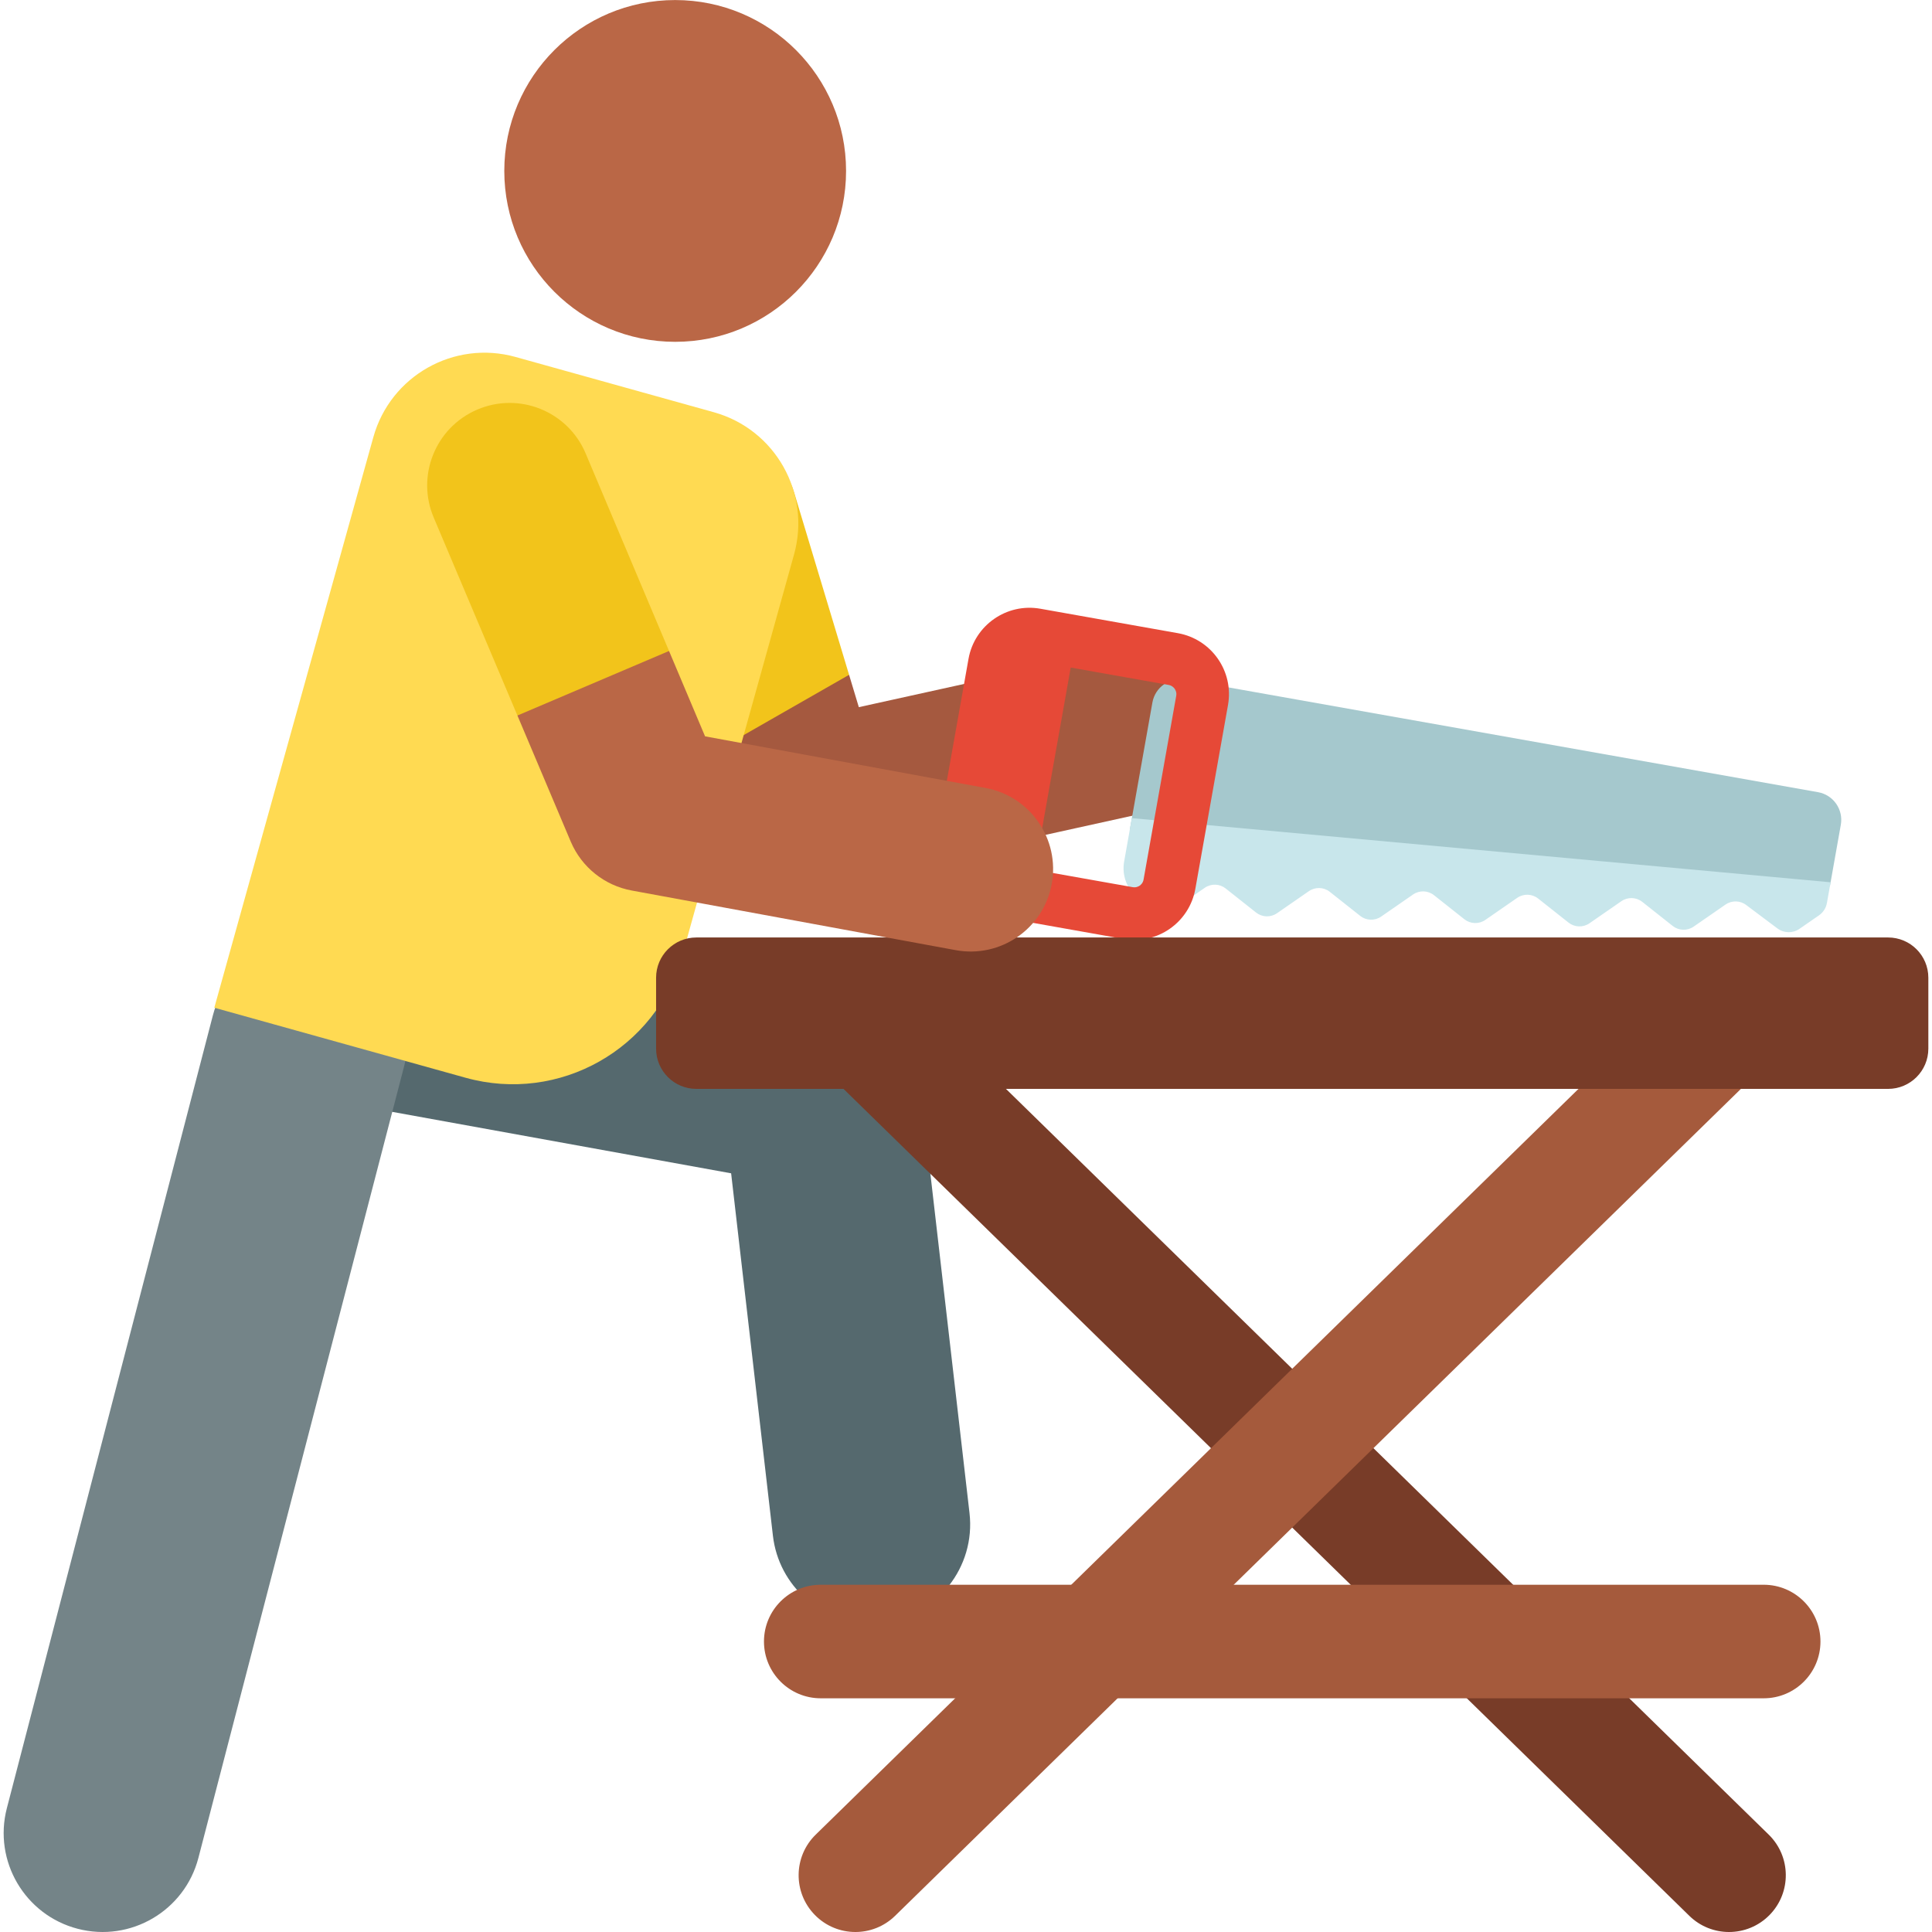
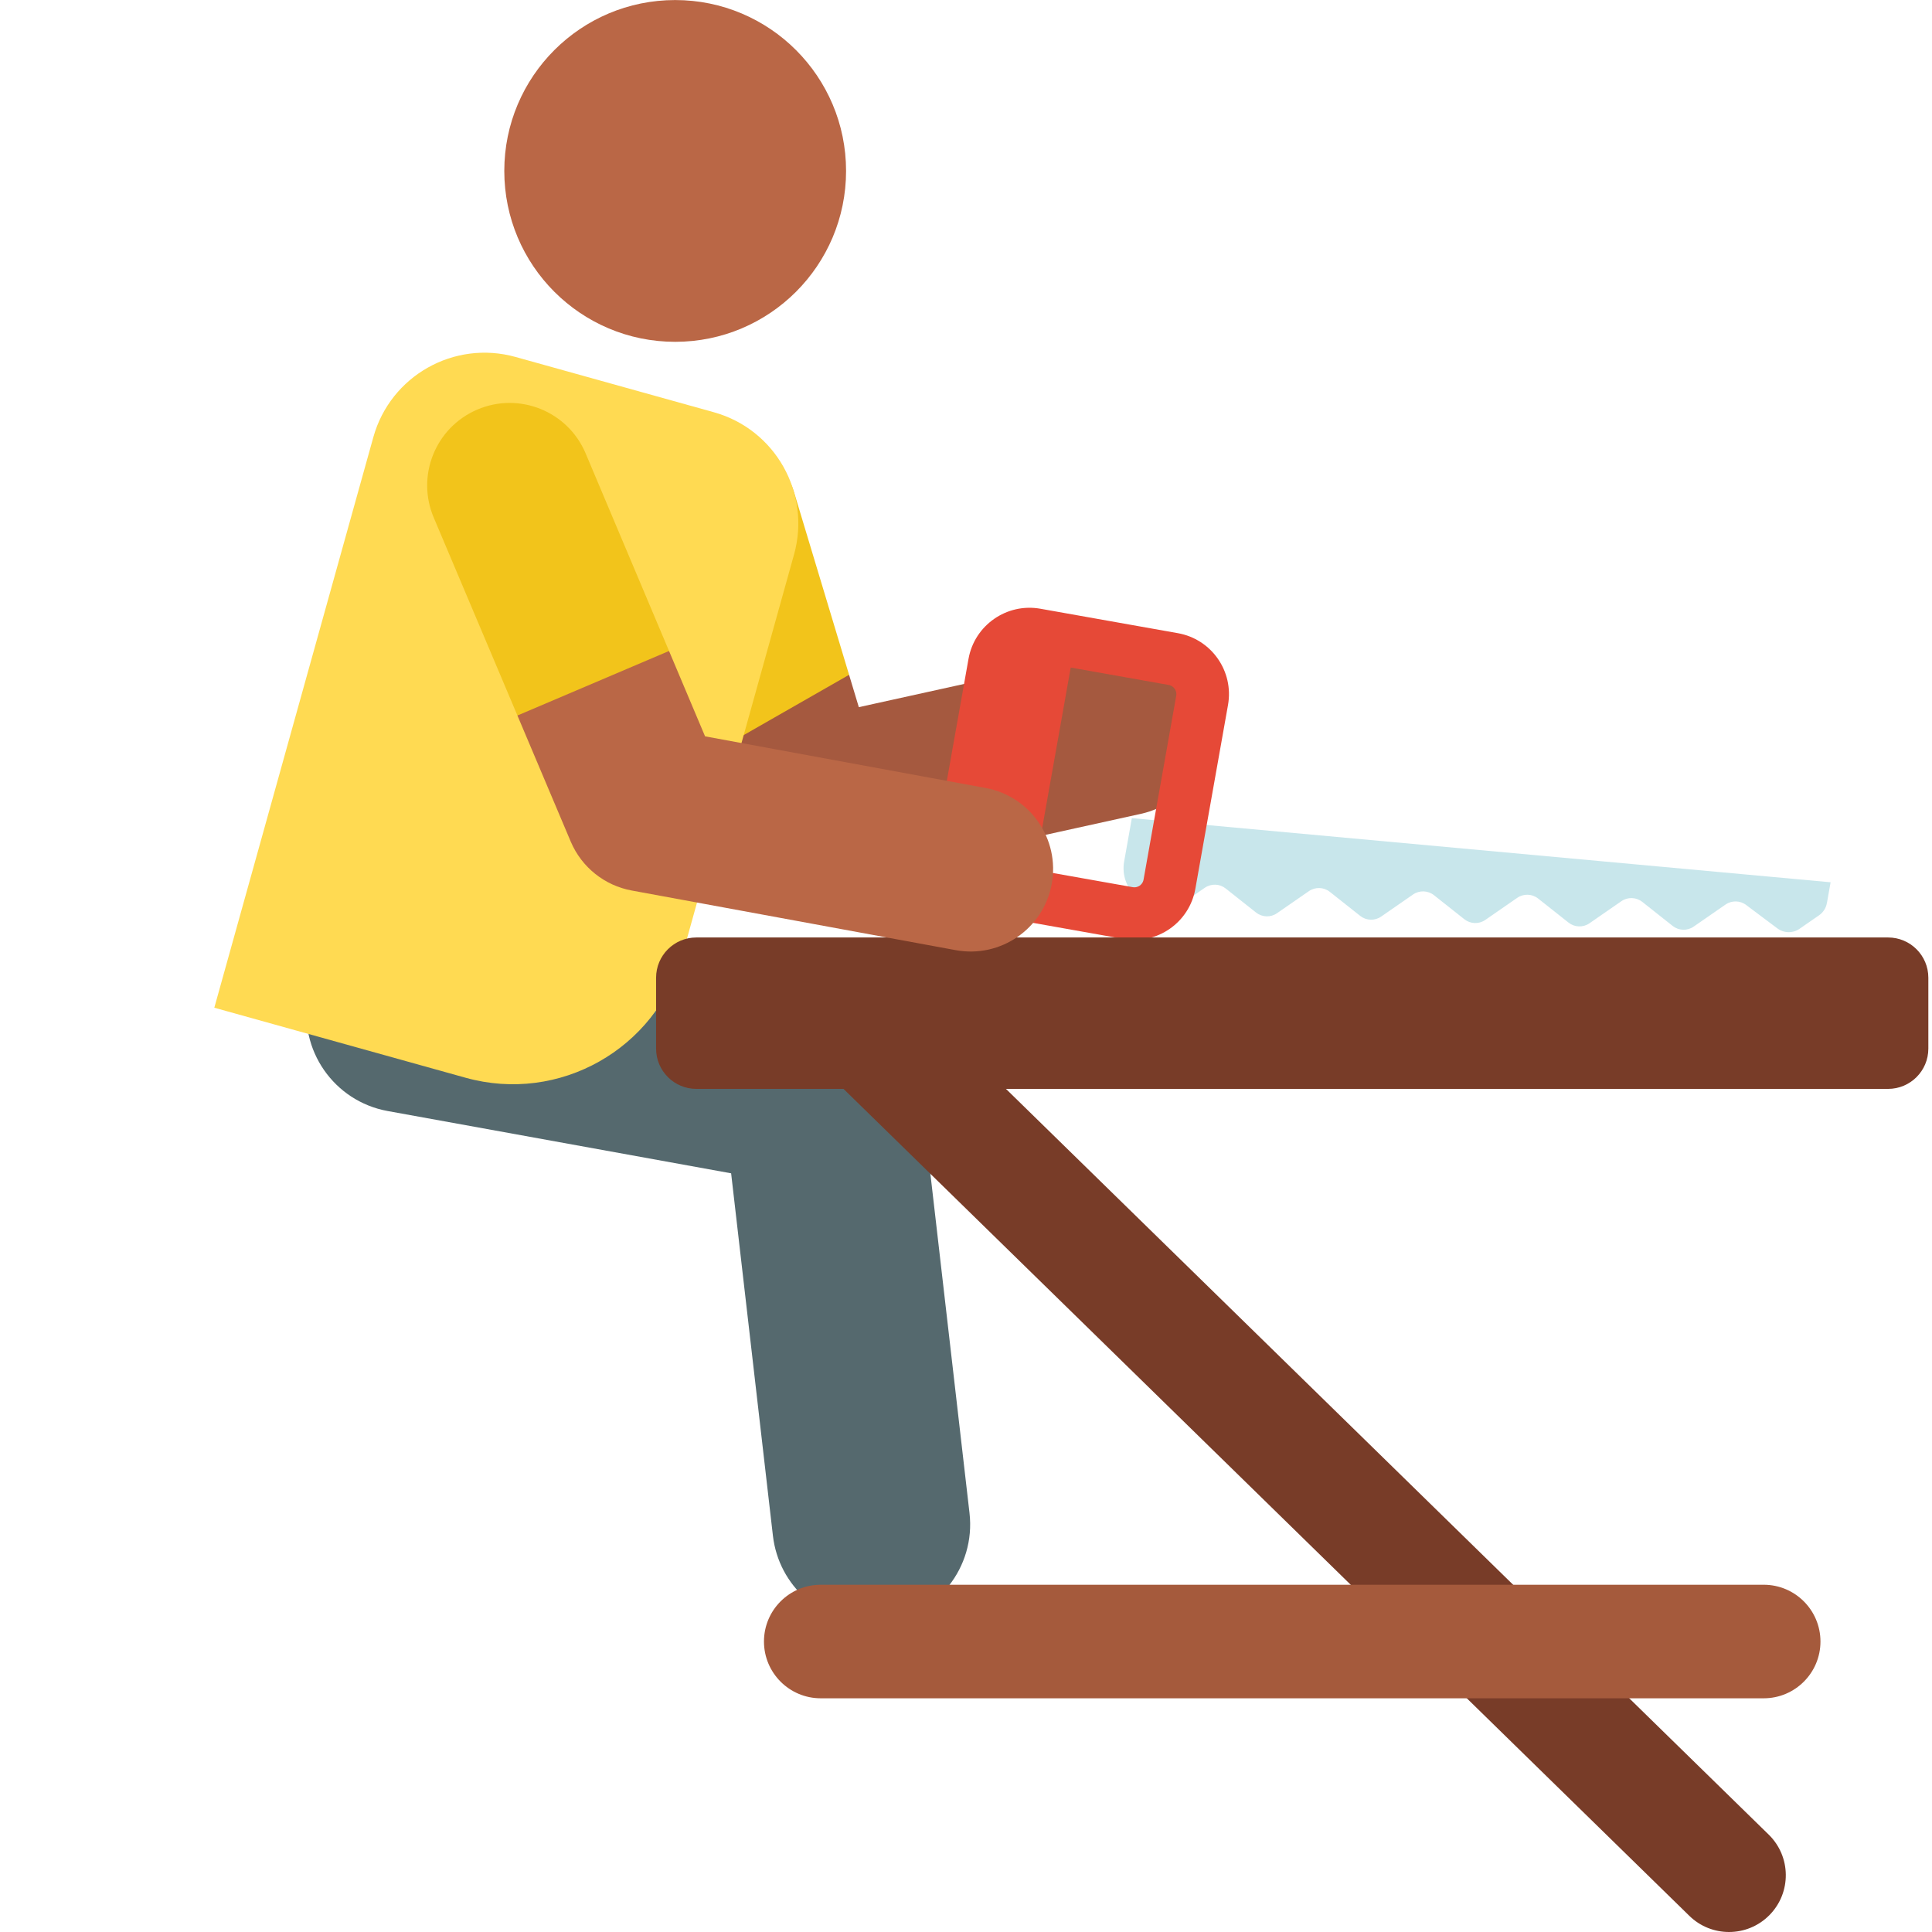
<svg xmlns="http://www.w3.org/2000/svg" id="Layer_1" enable-background="new 0 0 510.415 510.415" height="512" viewBox="0 0 510.415 510.415" width="512">
  <g>
    <g>
      <path d="m230.133 428.873c-13.098.001-24.399-9.822-25.936-23.148l-11.041-95.749-90.731-16.451c-14.205-2.576-23.633-16.179-21.058-30.385 2.576-14.205 16.183-23.632 30.385-21.058l109.814 19.911c11.333 2.055 19.985 11.285 21.305 22.727l13.263 115.016c1.653 14.342-8.633 27.309-22.974 28.963-1.016.117-2.028.174-3.027.174z" fill="#55696e" />
    </g>
    <g>
      <path d="m318.101 189.018c-2.591-11.748-14.212-19.174-25.964-16.581l-65.244 14.388-2.575-8.546s-30.659-.098-45.856-1.175l12.542 41.627c3.3 10.951 14.468 17.433 25.549 14.988l84.966-18.737c11.749-2.591 19.173-14.216 16.582-25.964z" fill="#a5593f" />
    </g>
    <g>
      <path d="m224.319 178.279-14.467-48.015c-3.471-11.52-15.624-18.045-27.142-14.573-11.52 3.471-18.044 15.623-14.573 27.142l17.369 57.648z" fill="#f2c41b" />
    </g>
    <g>
-       <path d="m391.73 228.617 91.717 5.483 2.878-16.198c.718-4.041-1.975-7.899-6.016-8.617l-167.238-29.717c-4.041-.718-7.898 1.976-8.616 6.016l-5.955 33.51z" fill="#a5c8cd" />
      <path d="m482.65 238.586.977-5.5-184.603-16.944-2.04 11.482c-.648 3.649.759 7.358 3.664 9.659l3.686 2.919c1.603 1.269 3.847 1.341 5.528.177l8.423-5.831c1.681-1.164 3.925-1.091 5.528.178l8.031 6.36c1.603 1.269 3.847 1.342 5.528.178l8.425-5.831c1.681-1.163 3.925-1.091 5.528.178l8.035 6.362c1.603 1.269 3.846 1.341 5.528.178l8.426-5.832c1.681-1.163 3.925-1.091 5.528.178l8.035 6.362c1.603 1.269 3.846 1.341 5.528.178l8.428-5.832c1.681-1.163 3.925-1.091 5.527.178l8.037 6.362c1.603 1.269 3.846 1.341 5.527.178l8.426-5.832c1.681-1.163 3.925-1.091 5.528.177l8.038 6.363c1.602 1.269 3.846 1.341 5.527.178l8.432-5.834c1.681-1.163 3.924-1.091 5.527.178l8.176 6.127c1.718 1.287 4.066 1.332 5.831.111l5.168-3.575c1.093-.757 1.84-1.92 2.073-3.23z" fill="#c8e6eb" />
      <path d="m315.8 234.809 8.627-48.555c1.582-8.906-4.344-17.396-13.252-18.979l-36.327-6.456c-8.886-1.579-17.4 4.366-18.979 13.252l-8.628 48.555c-1.583 8.906 4.343 17.396 13.251 18.979l36.327 6.455c8.909 1.584 17.397-4.342 18.981-13.251zm-16.548-.428-25.874-4.598 9.493-53.424 25.874 4.598c.877.156 1.375.705 1.594 1.019s.563.971.407 1.848l-8.628 48.555c-.156.878-.706 1.376-1.019 1.595-.313.218-.97.562-1.847.407z" fill="#e64937" />
    </g>
    <g>
      <g>
        <g>
          <path d="m456.79 510.415c-3.782 0-7.567-1.421-10.485-4.274l-230.801-225.649c-5.923-5.792-6.031-15.288-.239-21.212 5.792-5.923 15.289-6.031 21.212-.239l230.8 225.649c5.924 5.792 6.03 15.288.239 21.212-2.938 3.005-6.831 4.513-10.726 4.513z" fill="#783c28" />
        </g>
      </g>
      <g>
        <g>
-           <path d="m225.991 510.415c-3.896 0-7.788-1.508-10.727-4.514-5.792-5.924-5.684-15.42.239-21.212l230.801-225.649c5.925-5.792 15.422-5.684 21.212.239 5.791 5.924 5.685 15.42-.239 21.212l-230.801 225.65c-2.918 2.852-6.703 4.274-10.485 4.274z" fill="#a55a3c" />
-         </g>
+           </g>
      </g>
    </g>
    <g>
-       <path d="m20.539 509.569c-13.973-3.631-22.356-17.902-18.725-31.875l54.42-209.414c3.632-13.973 17.903-22.356 31.875-18.726 13.973 3.631 22.356 17.902 18.726 31.875l-54.42 209.414c-3.632 13.971-17.899 22.357-31.876 18.726z" fill="#748488" />
-     </g>
+       </g>
    <path d="m123.006 284.731-66.387-18.504 42.014-150.731c4.523-16.225 21.342-25.712 37.567-21.19l52.391 14.603c16.225 4.523 25.712 21.342 21.19 37.567l-29.538 105.971c-6.891 24.72-32.516 39.174-57.237 32.284z" fill="#ffda52" />
    <circle cx="178.376" cy="45.159" fill="#ba6746" r="45.147" />
    <g>
      <path d="m465.948 448.673h-249.115c-8.284 0-15-6.716-15-15s6.716-15 15-15h249.115c8.284 0 15 6.716 15 15s-6.716 15-15 15z" fill="#a55a3c" />
    </g>
    <g>
      <path d="m498.814 287.673h-314.847c-5.873 0-10.634-4.761-10.634-10.634v-18.733c0-5.873 4.761-10.634 10.634-10.634h314.848c5.873 0 10.634 4.761 10.634 10.634v18.733c-.001 5.873-4.762 10.634-10.635 10.634z" fill="#783c28" />
    </g>
    <g>
      <g>
        <path d="m260.378 208.174-74.107-13.642-9.518-22.549-25.922-5.356-14.133 22.405 14.116 33.383c2.872 6.707 8.908 11.53 16.083 12.851l85.594 15.755c11.842 2.181 23.192-5.663 25.367-17.48 2.178-11.833-5.648-23.189-17.48-25.367z" fill="#ba6746" />
      </g>
    </g>
    <g>
      <g>
        <path d="m176.753 171.983-22.081-52.313c-4.735-11.06-17.541-16.195-28.599-11.454-11.06 4.735-16.189 17.539-11.454 28.599l22.08 52.216z" fill="#f2c41b" />
      </g>
    </g>
  </g>
</svg>